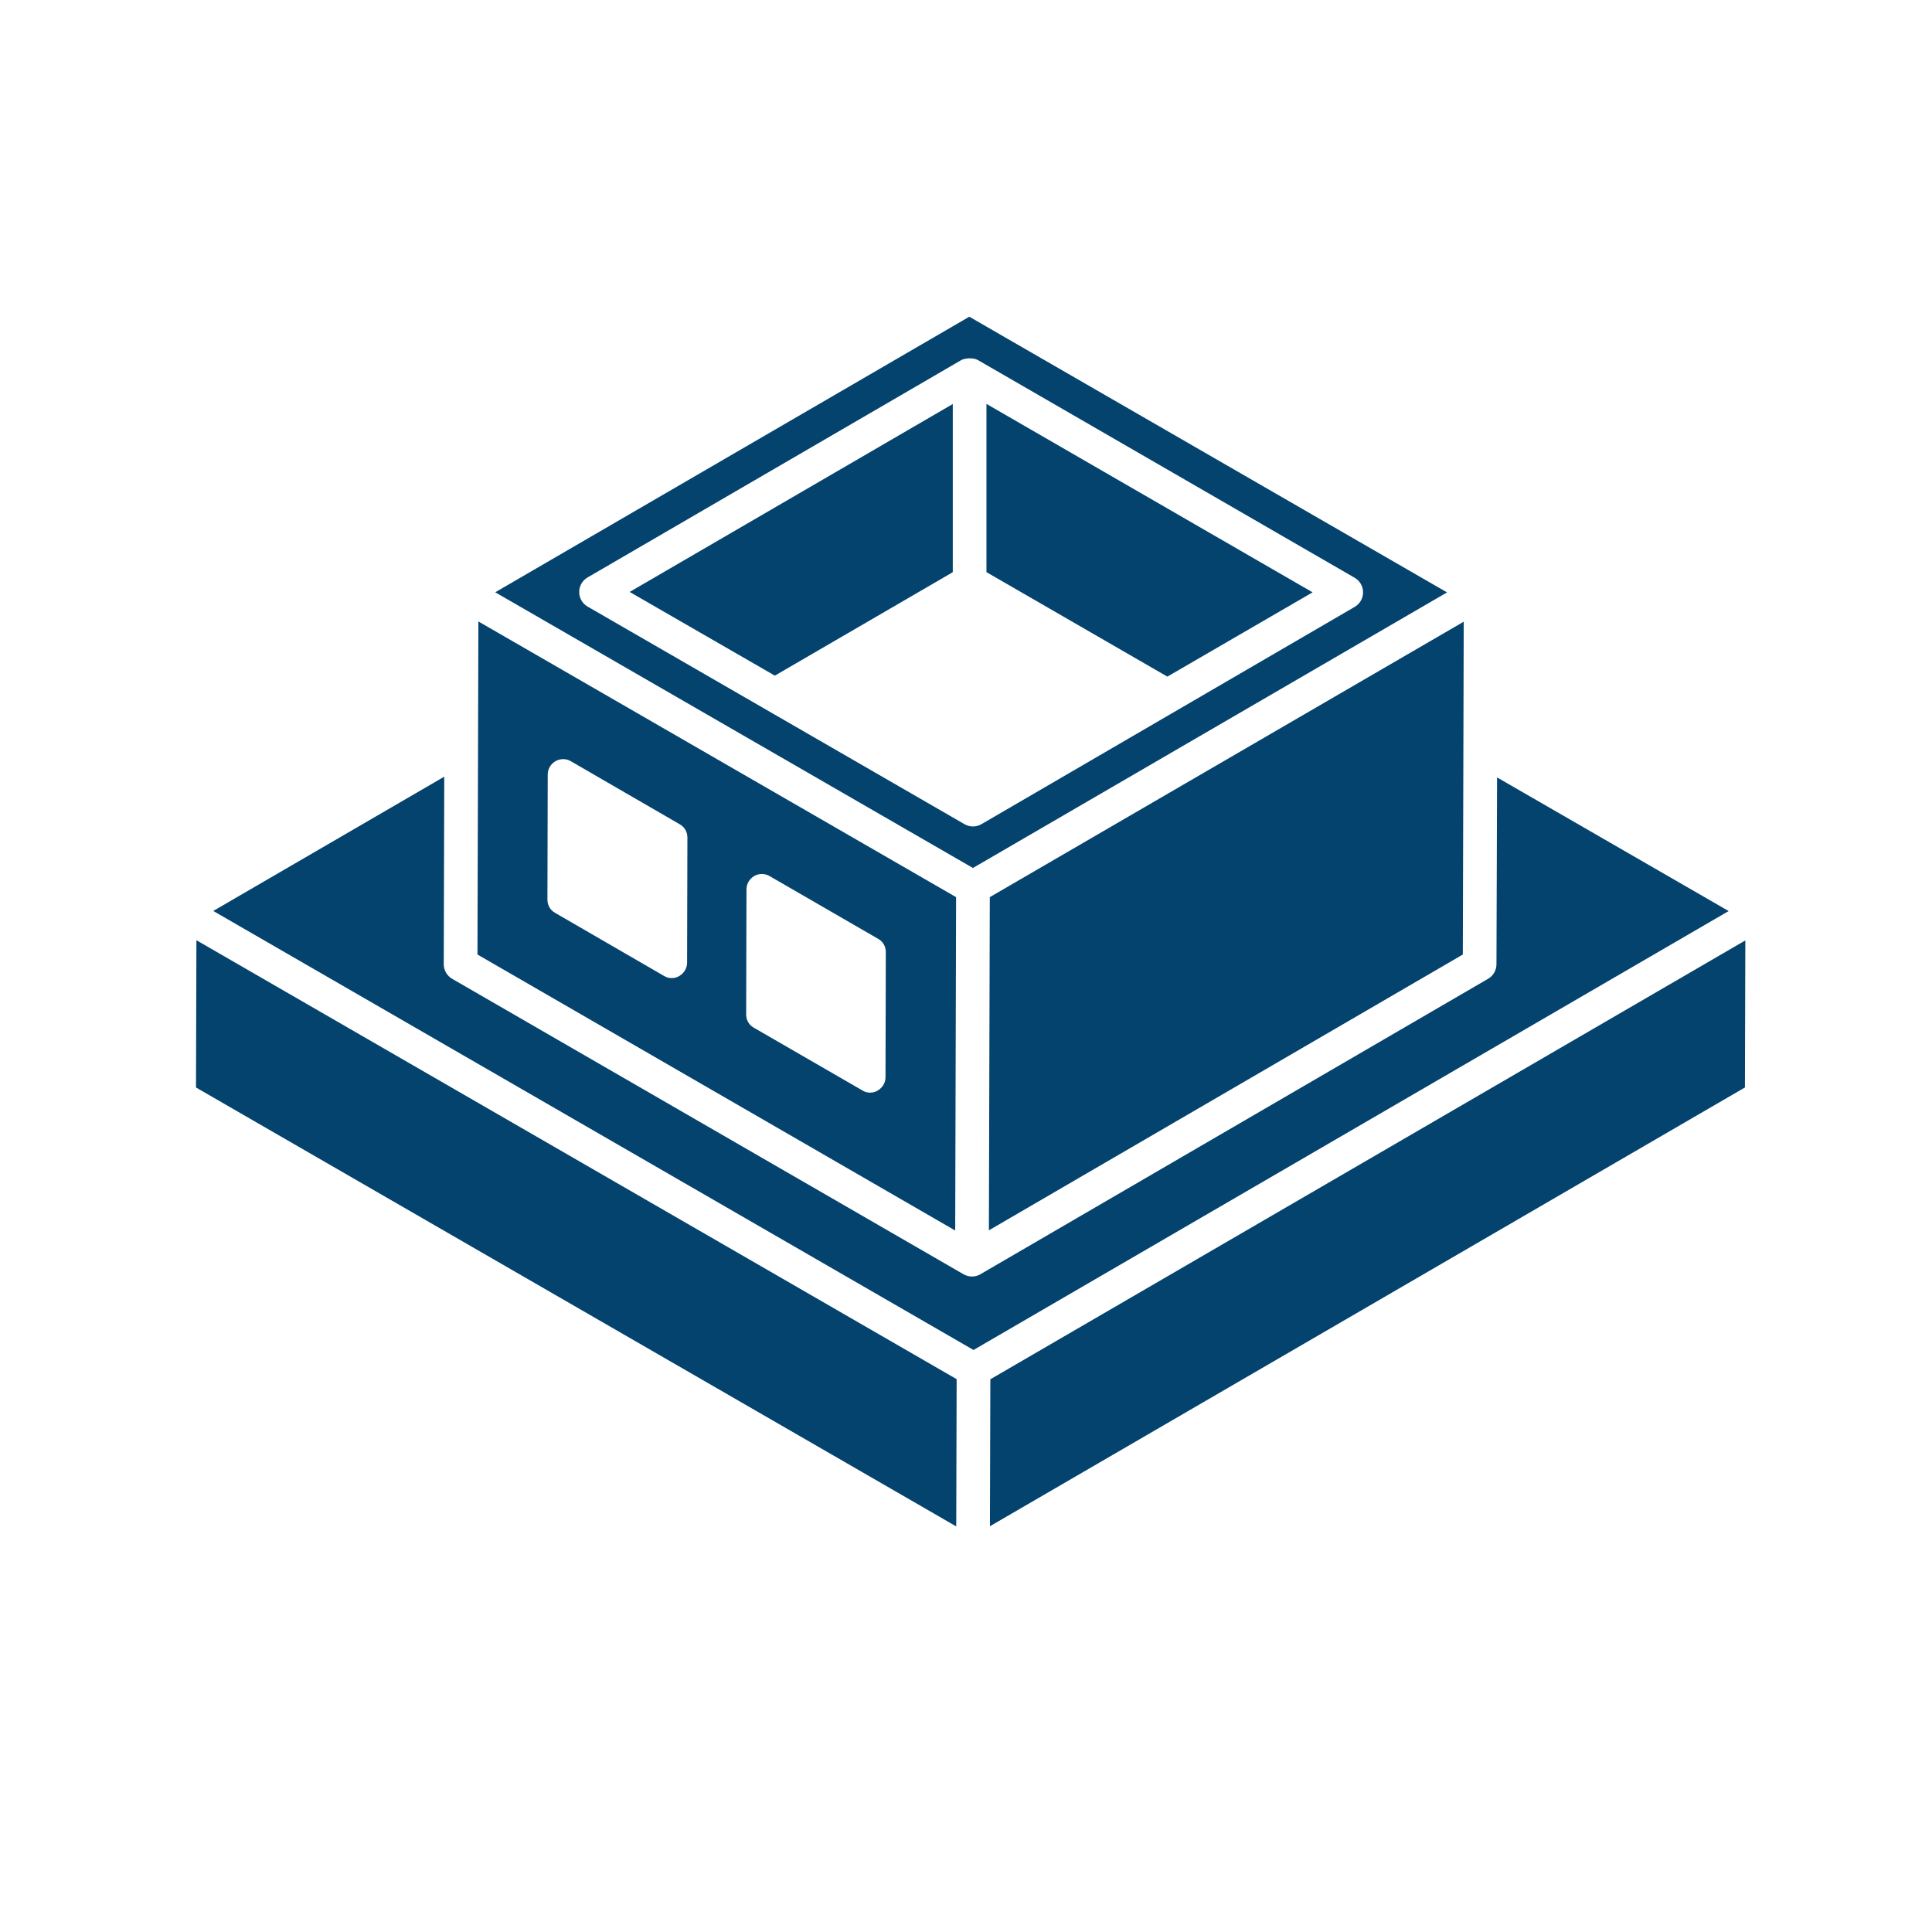
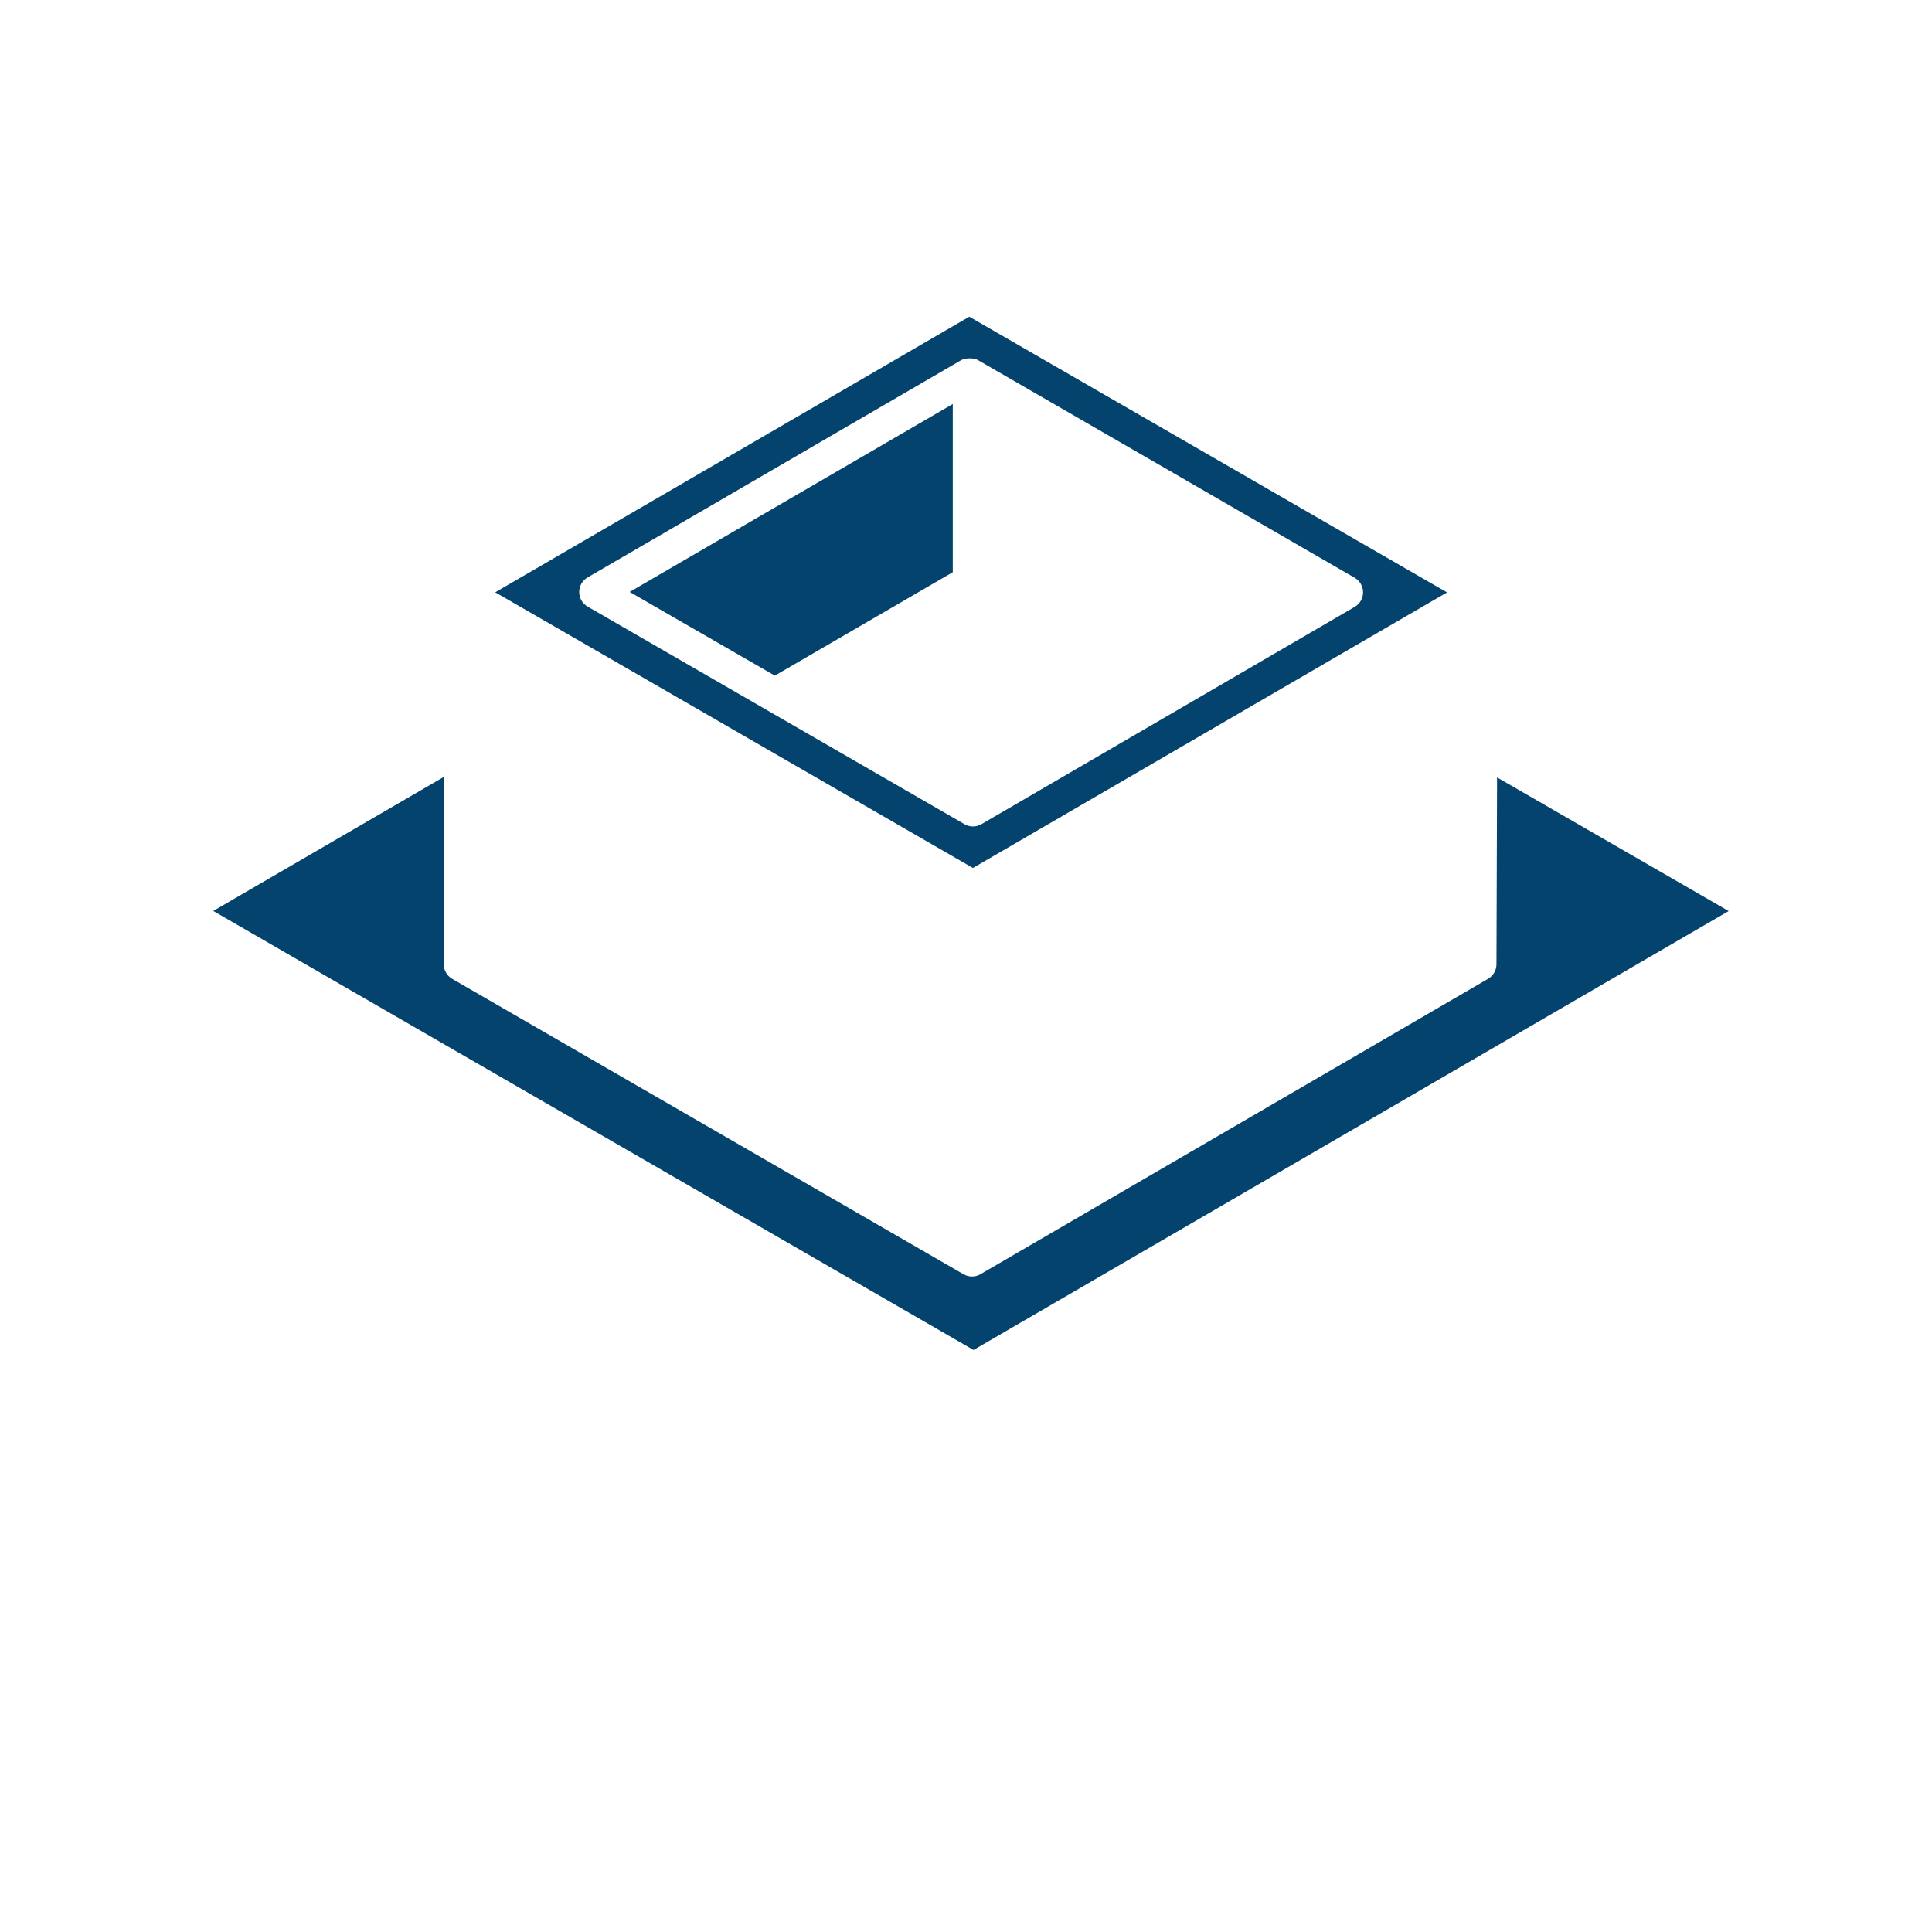
<svg xmlns="http://www.w3.org/2000/svg" width="207" height="207" viewBox="0 0 207 207" fill="none">
-   <path d="M106.108 147.78L106.063 163.525C120.662 155.042 164.595 129.51 186.26 116.92C186.261 116.919 186.262 116.919 186.264 116.919L186.956 116.516L187 100.759C76.146 165.197 114.379 142.972 106.108 147.78Z" fill="#04436E" />
  <path d="M102.083 61.308V43.288L67.463 63.422L83.019 72.39C83.369 72.187 102.836 60.87 102.083 61.308Z" fill="#04436E" />
-   <path d="M105.953 131.82L156.73 102.271L156.829 66.608L106.049 96.122C106.035 101.424 105.991 117.702 105.953 131.82Z" fill="#04436E" />
-   <path d="M125.075 72.495C125.425 72.292 141.665 62.867 140.635 63.465L105.692 43.274V61.302C106.04 61.502 126.029 73.046 125.075 72.495Z" fill="#04436E" />
  <path d="M104.244 92.998C109.152 90.145 150.514 66.102 155.04 63.471L103.854 33.933L53.06 63.459C121.966 103.225 99.615 90.326 104.244 92.998ZM62.056 63.433C62.054 62.79 62.396 62.194 62.953 61.87C82.495 50.504 103.424 38.334 102.985 38.586C103.333 38.386 104.255 38.276 104.788 38.584C167.061 74.568 136.228 56.751 145.141 61.901C145.699 62.224 146.043 62.82 146.043 63.463C146.043 64.108 145.701 64.704 145.142 65.026L105.156 88.303C104.876 88.467 104.561 88.55 104.247 88.55C103.935 88.55 103.623 88.469 103.343 88.307L62.96 64.993C62.401 64.672 62.058 64.078 62.056 63.433Z" fill="#04436E" />
-   <path d="M21 116.517L102.454 163.544L102.498 147.767L21.044 100.739L21 116.517Z" fill="#04436E" />
  <path d="M185.213 97.613L160.399 83.294L160.335 103.316C160.334 103.958 159.992 104.548 159.438 104.87C154.984 107.462 104.614 136.774 105.04 136.529C104.501 136.84 103.816 136.859 103.237 136.528L48.447 104.874C47.886 104.55 47.543 103.952 47.545 103.305L47.6 83.214L22.849 97.602L104.307 144.641C112.598 139.821 74.307 162.078 185.213 97.613Z" fill="#04436E" />
-   <path d="M102.343 131.842C102.356 126.812 102.43 99.37 102.438 96.122L51.256 66.585C51.244 71.028 51.27 61.309 51.157 102.27L102.343 131.842ZM79.98 95.282C79.98 94.688 80.309 94.161 80.804 93.864C81.298 93.568 81.957 93.568 82.451 93.864L94.086 100.588C94.613 100.884 94.909 101.412 94.909 102.005L94.876 115.419C94.876 116.012 94.547 116.539 94.053 116.836C93.789 117 93.525 117.067 93.229 117.067C92.932 117.067 92.668 117 92.405 116.836L80.771 110.113C80.243 109.816 79.947 109.289 79.947 108.695L79.98 95.282ZM58.685 82.974C58.685 82.381 59.015 81.853 59.51 81.557C60.037 81.26 60.663 81.26 61.157 81.557L72.826 88.314C73.353 88.611 73.65 89.138 73.65 89.731L73.617 103.147C73.617 103.74 73.288 104.267 72.793 104.564C72.529 104.729 72.266 104.795 71.969 104.795C71.672 104.795 71.409 104.729 71.145 104.564L59.476 97.807C58.949 97.51 58.653 96.983 58.653 96.389L58.685 82.974Z" fill="#04436E" />
</svg>